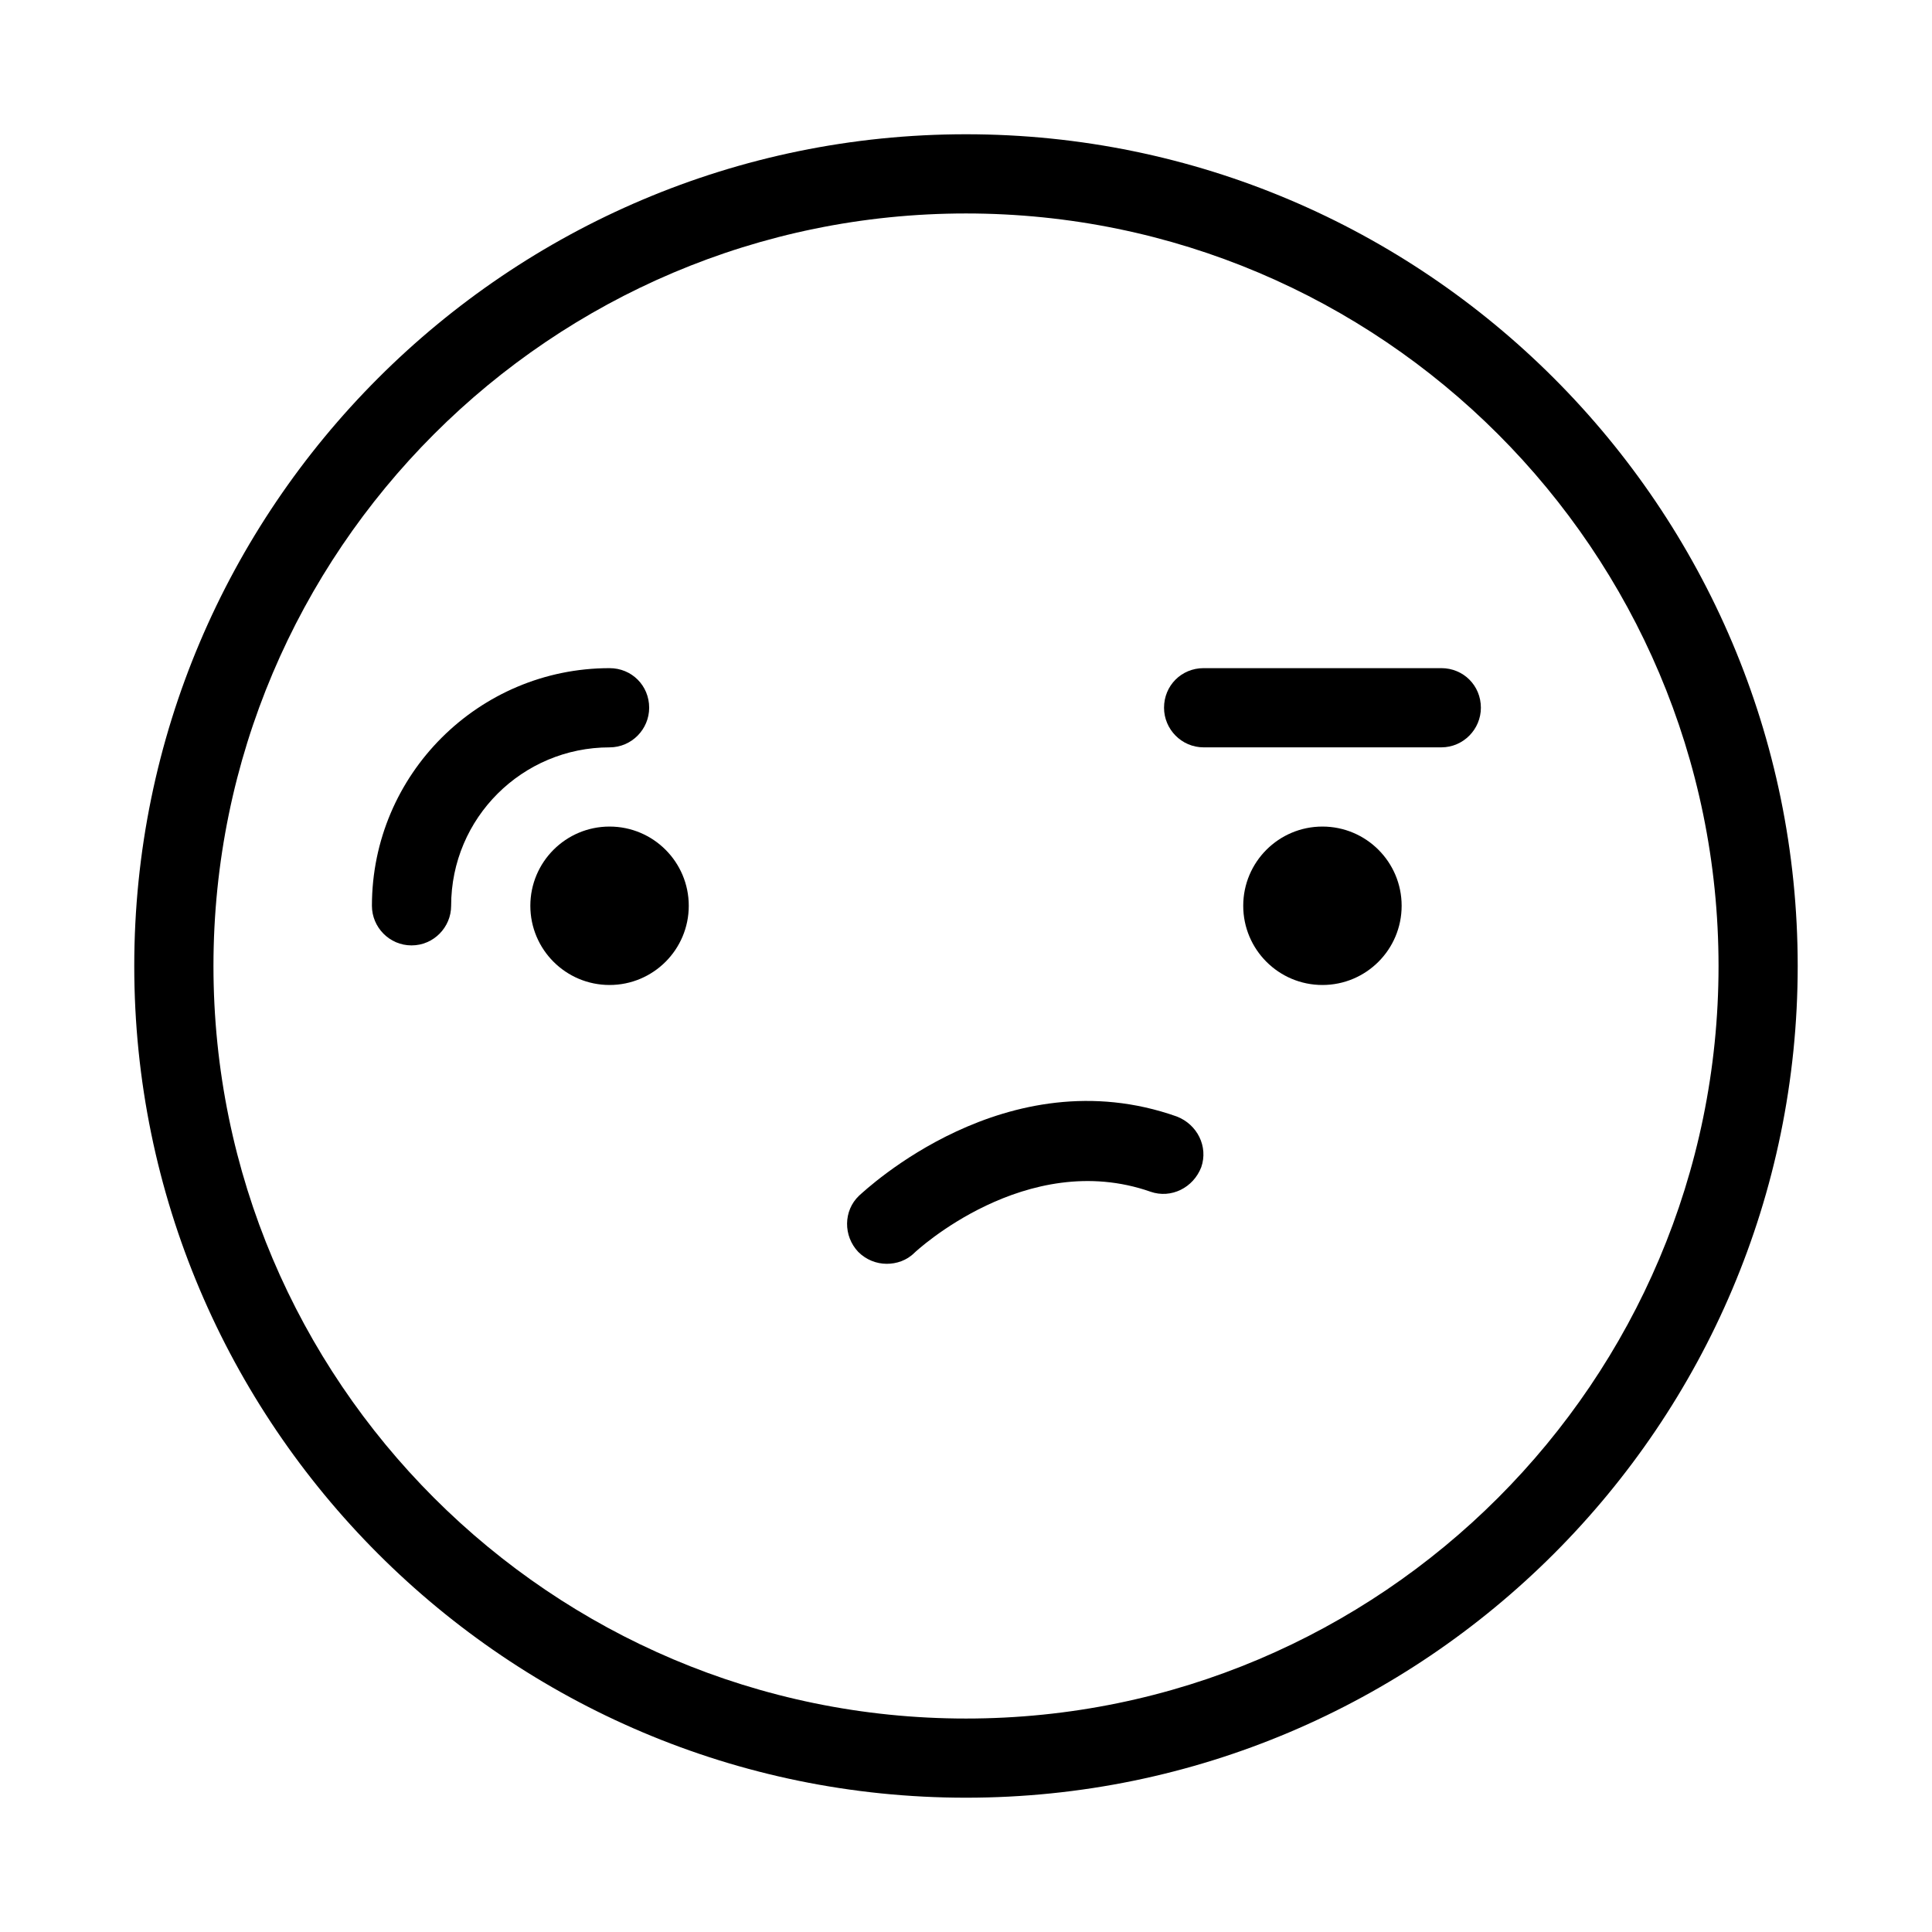
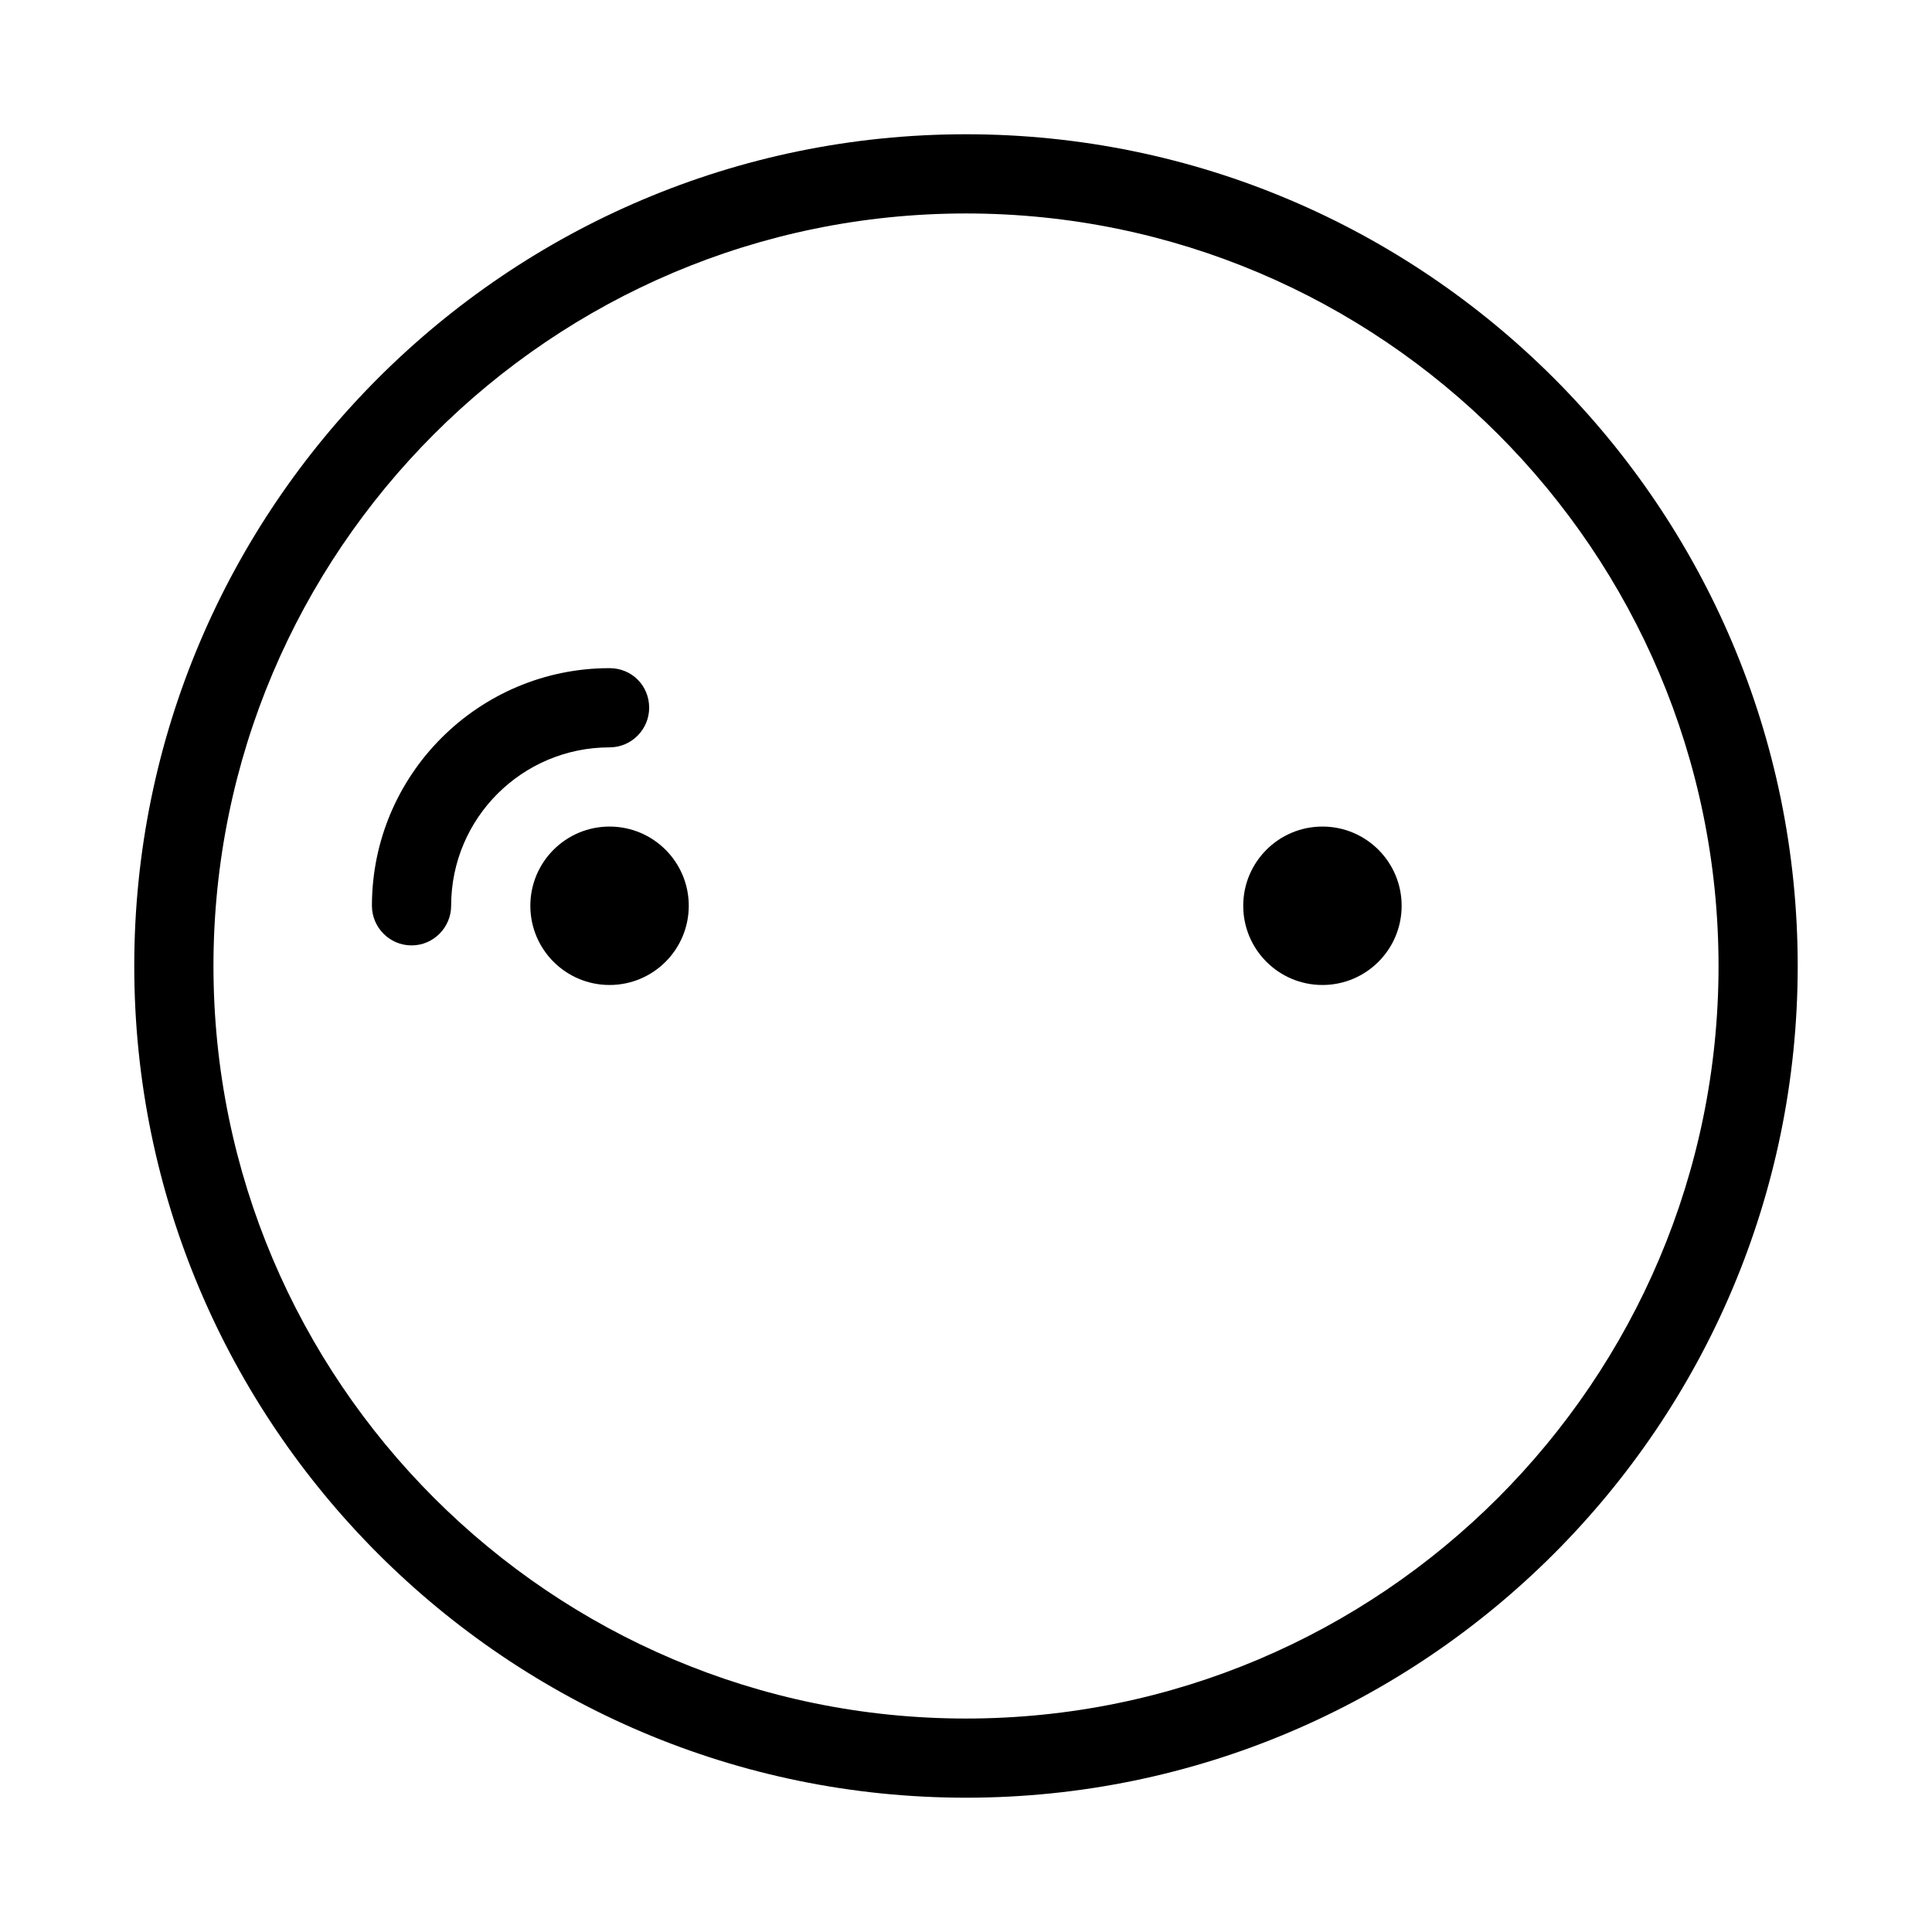
<svg xmlns="http://www.w3.org/2000/svg" fill="#000000" width="800px" height="800px" version="1.1" viewBox="144 144 512 512">
  <g>
-     <path d="m536.45 331.56c0 5.668-4.617 10.496-10.496 10.496h-62.977c-5.879 0-10.496-4.828-10.496-10.496 0-5.879 4.617-10.496 10.496-10.496h62.977c5.879 0 10.496 4.621 10.496 10.496z" />
    <path d="m515.45 384.04c0 11.594-9.398 20.992-20.992 20.992-11.59 0-20.988-9.398-20.988-20.992s9.398-20.992 20.988-20.992c11.594 0 20.992 9.398 20.992 20.992" />
-     <path d="m448.91 459.82c-32.957-11.547-62.348 15.953-62.555 16.164-2.098 2.098-4.828 2.938-7.348 2.938-2.731 0-5.457-1.051-7.559-3.148-3.988-4.199-3.988-10.914 0.211-14.906 1.68-1.469 39.047-36.945 84.18-20.992 5.457 2.098 8.398 7.977 6.508 13.434-2.102 5.465-7.981 8.402-13.438 6.512z" />
    <path d="m326.53 384.04c0 11.594-9.398 20.992-20.992 20.992s-20.992-9.398-20.992-20.992 9.398-20.992 20.992-20.992 20.992 9.398 20.992 20.992" />
    <path d="m305.54 342.06c-23.09 0-41.984 18.684-41.984 41.984 0 5.668-4.617 10.496-10.496 10.496-5.879 0-10.496-4.828-10.496-10.496 0-34.848 28.34-62.977 62.977-62.977 5.879 0 10.496 4.617 10.496 10.496 0 5.668-4.621 10.496-10.496 10.496z" />
    <path d="m400 200.57c-110 0-199.43 89.426-199.43 199.43s89.426 199.43 199.43 199.43 199.43-89.426 199.43-199.43c-0.004-110-89.43-199.43-199.43-199.43zm-220.42 199.43c0-121.55 98.871-220.42 220.42-220.42 121.54 0 220.41 98.871 220.41 220.42 0 121.54-98.871 220.41-220.41 220.41-121.55 0-220.42-98.871-220.42-220.41z" />
  </g>
</svg>